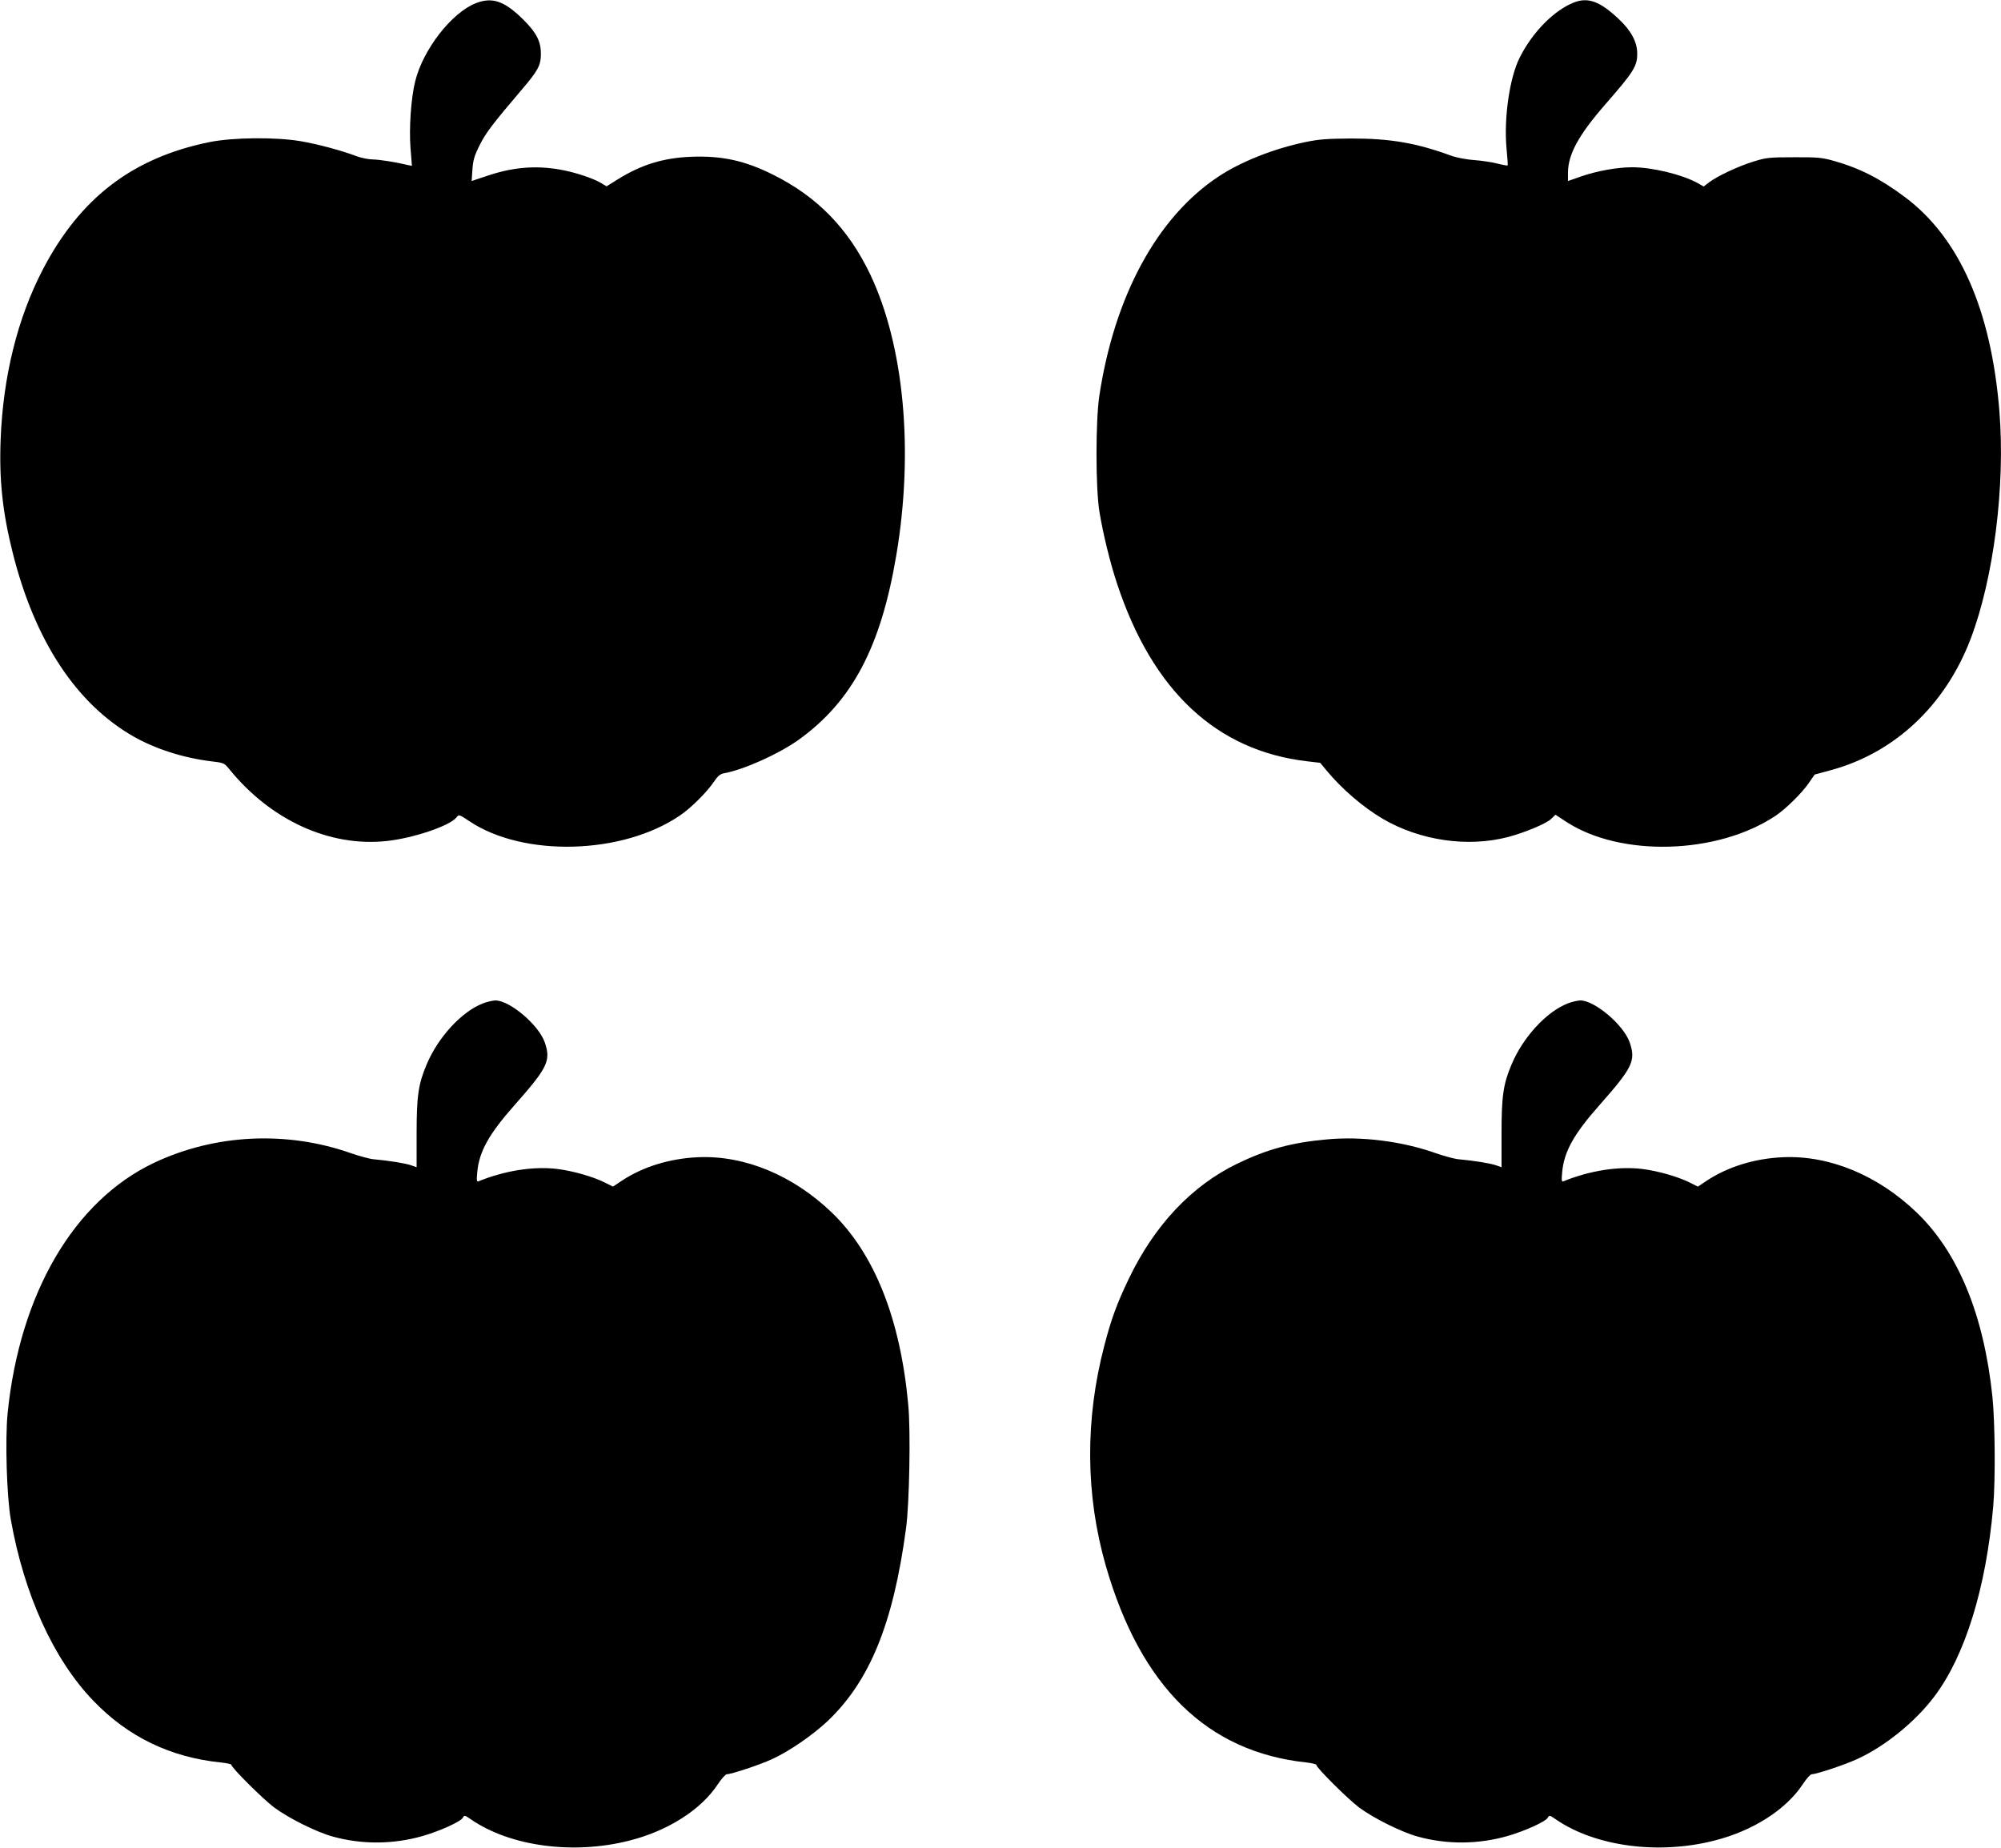
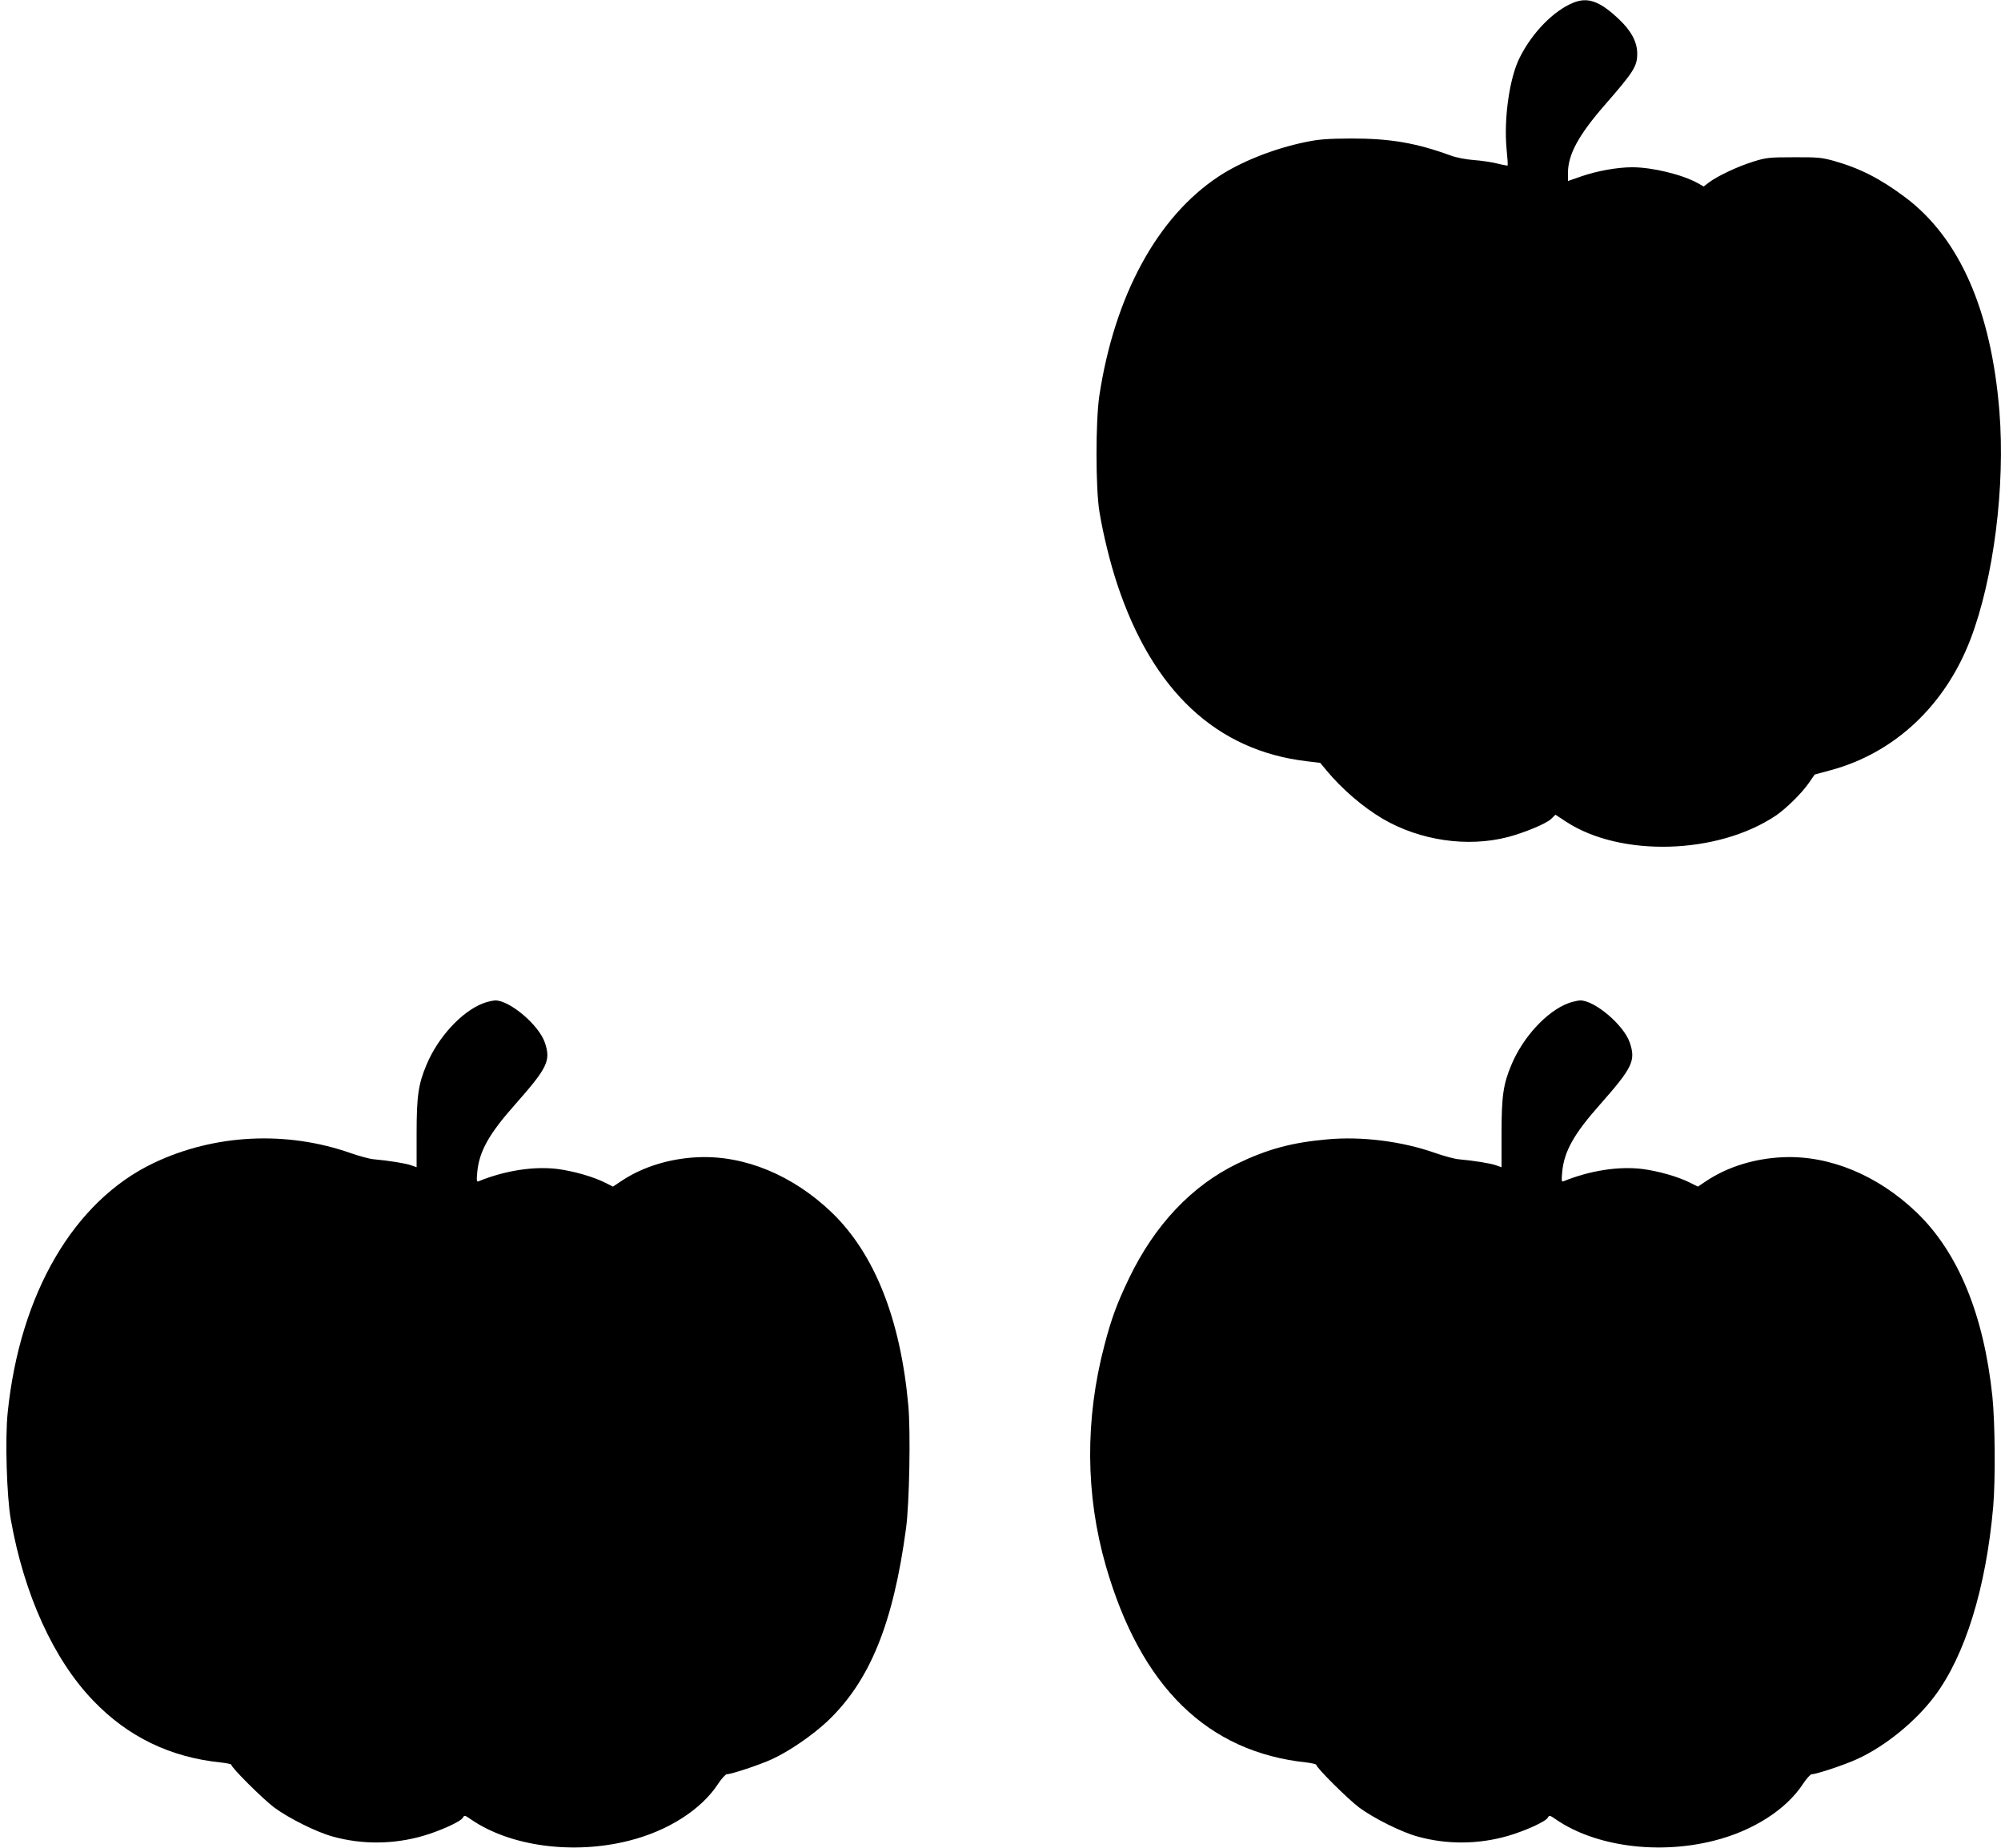
<svg xmlns="http://www.w3.org/2000/svg" version="1.0" width="1280pt" height="1182pt" viewBox="0 0 1280 1182" preserveAspectRatio="xMidYMid meet">
  <g transform="translate(0,1182) scale(0.1,-0.1)" fill="#000000" stroke="none">
-     <path d="M3045 11800 c-155 -60 -339 -296 -389 -500 -27 -107 -40 -301 -30 -428 l9 -113 -25 5 c-83 20 -182 35 -225 36 -27 0 -75 10 -105 21 -94 36 -247 77 -358 96 -163 27 -432 24 -582 -6 -491 -100 -826 -356 -1065 -813 -163 -313 -256 -687 -271 -1093 -10 -256 13 -465 77 -720 141 -564 407 -968 774 -1177 139 -79 316 -136 494 -158 81 -9 86 -12 115 -47 266 -330 644 -503 1011 -463 169 18 405 98 445 151 16 20 17 19 82 -24 345 -232 980 -215 1347 36 69 46 168 145 212 208 31 46 45 58 74 63 128 24 346 123 472 212 345 248 528 595 627 1185 112 668 49 1339 -168 1795 -140 292 -338 496 -622 637 -180 90 -328 122 -524 114 -177 -7 -316 -50 -468 -144 l-72 -45 -33 20 c-51 31 -171 71 -264 87 -158 28 -305 15 -467 -40 l-99 -33 5 73 c4 60 12 88 46 156 40 80 82 135 270 356 104 122 122 155 122 229 0 78 -28 134 -109 215 -122 122 -200 150 -306 109z" />
    <path d="M10065 11803 c-126 -51 -262 -189 -343 -350 -65 -127 -103 -387 -85 -583 6 -58 9 -107 7 -109 -1 -1 -32 4 -67 13 -36 9 -103 19 -149 22 -49 4 -110 15 -148 29 -222 81 -387 109 -635 109 -156 -1 -209 -5 -295 -23 -203 -42 -413 -126 -555 -220 -393 -260 -666 -764 -763 -1404 -24 -164 -24 -591 1 -742 24 -145 68 -324 113 -460 227 -686 636 -1067 1214 -1135 l85 -10 39 -47 c99 -120 234 -236 361 -311 238 -139 541 -184 800 -117 104 27 249 87 277 116 l28 27 67 -44 c349 -229 970 -211 1342 38 65 44 166 143 211 208 l38 55 103 28 c408 110 732 414 894 838 148 387 223 978 185 1455 -52 650 -256 1112 -603 1372 -159 119 -290 186 -457 233 -75 21 -105 24 -255 23 -157 0 -177 -2 -260 -28 -97 -30 -229 -92 -283 -133 l-34 -26 -37 21 c-101 56 -292 102 -420 102 -94 0 -224 -23 -325 -58 l-86 -30 0 52 c0 117 67 241 236 435 185 212 207 247 207 328 0 75 -39 147 -119 222 -121 114 -197 141 -289 104z" />
    <path d="M3089 5401 c-137 -53 -287 -217 -360 -391 -53 -125 -64 -202 -64 -441 l0 -216 -37 13 c-35 12 -138 29 -238 38 -25 2 -91 20 -146 39 -412 145 -872 122 -1261 -63 -510 -243 -856 -834 -934 -1598 -17 -167 -6 -536 20 -682 85 -481 274 -896 527 -1159 222 -232 494 -363 817 -396 37 -4 67 -10 67 -15 0 -18 201 -218 274 -273 95 -70 272 -158 375 -186 188 -52 388 -50 576 4 110 32 243 92 256 117 9 17 13 16 53 -12 251 -172 654 -226 1011 -135 247 62 460 198 567 361 23 35 49 64 58 64 29 0 210 60 288 96 108 49 256 151 352 240 273 257 424 626 506 1239 21 155 30 620 14 787 -50 550 -216 968 -489 1231 -249 239 -558 367 -856 354 -181 -8 -352 -61 -487 -150 l-57 -38 -48 24 c-76 39 -206 76 -309 89 -151 18 -333 -10 -503 -79 -12 -5 -13 6 -8 59 12 131 74 243 240 430 210 238 232 282 192 399 -38 112 -225 270 -317 269 -18 -1 -54 -9 -79 -19z" />
    <path d="M10029 5401 c-137 -53 -287 -217 -360 -391 -53 -125 -64 -202 -64 -441 l0 -216 -37 13 c-35 12 -138 29 -238 38 -25 2 -91 20 -146 39 -214 76 -474 109 -696 88 -224 -20 -380 -62 -573 -155 -291 -141 -529 -392 -694 -736 -75 -156 -113 -259 -156 -425 -125 -475 -122 -957 9 -1413 223 -773 649 -1190 1284 -1257 34 -4 62 -11 62 -15 0 -18 201 -218 274 -273 95 -70 272 -158 375 -186 188 -52 388 -50 576 4 110 32 243 92 256 117 9 17 13 16 53 -12 251 -172 654 -226 1011 -135 247 62 460 198 567 361 23 35 49 64 58 64 29 0 210 60 288 96 179 81 376 241 497 403 195 259 329 691 375 1211 15 172 12 539 -5 706 -55 524 -219 922 -484 1177 -249 239 -558 367 -856 354 -181 -8 -352 -61 -487 -150 l-57 -38 -48 24 c-76 39 -206 76 -309 89 -151 18 -333 -10 -503 -79 -12 -5 -13 6 -8 59 12 131 74 243 240 430 210 238 232 282 192 399 -38 112 -225 270 -317 269 -18 -1 -54 -9 -79 -19z" />
  </g>
</svg>